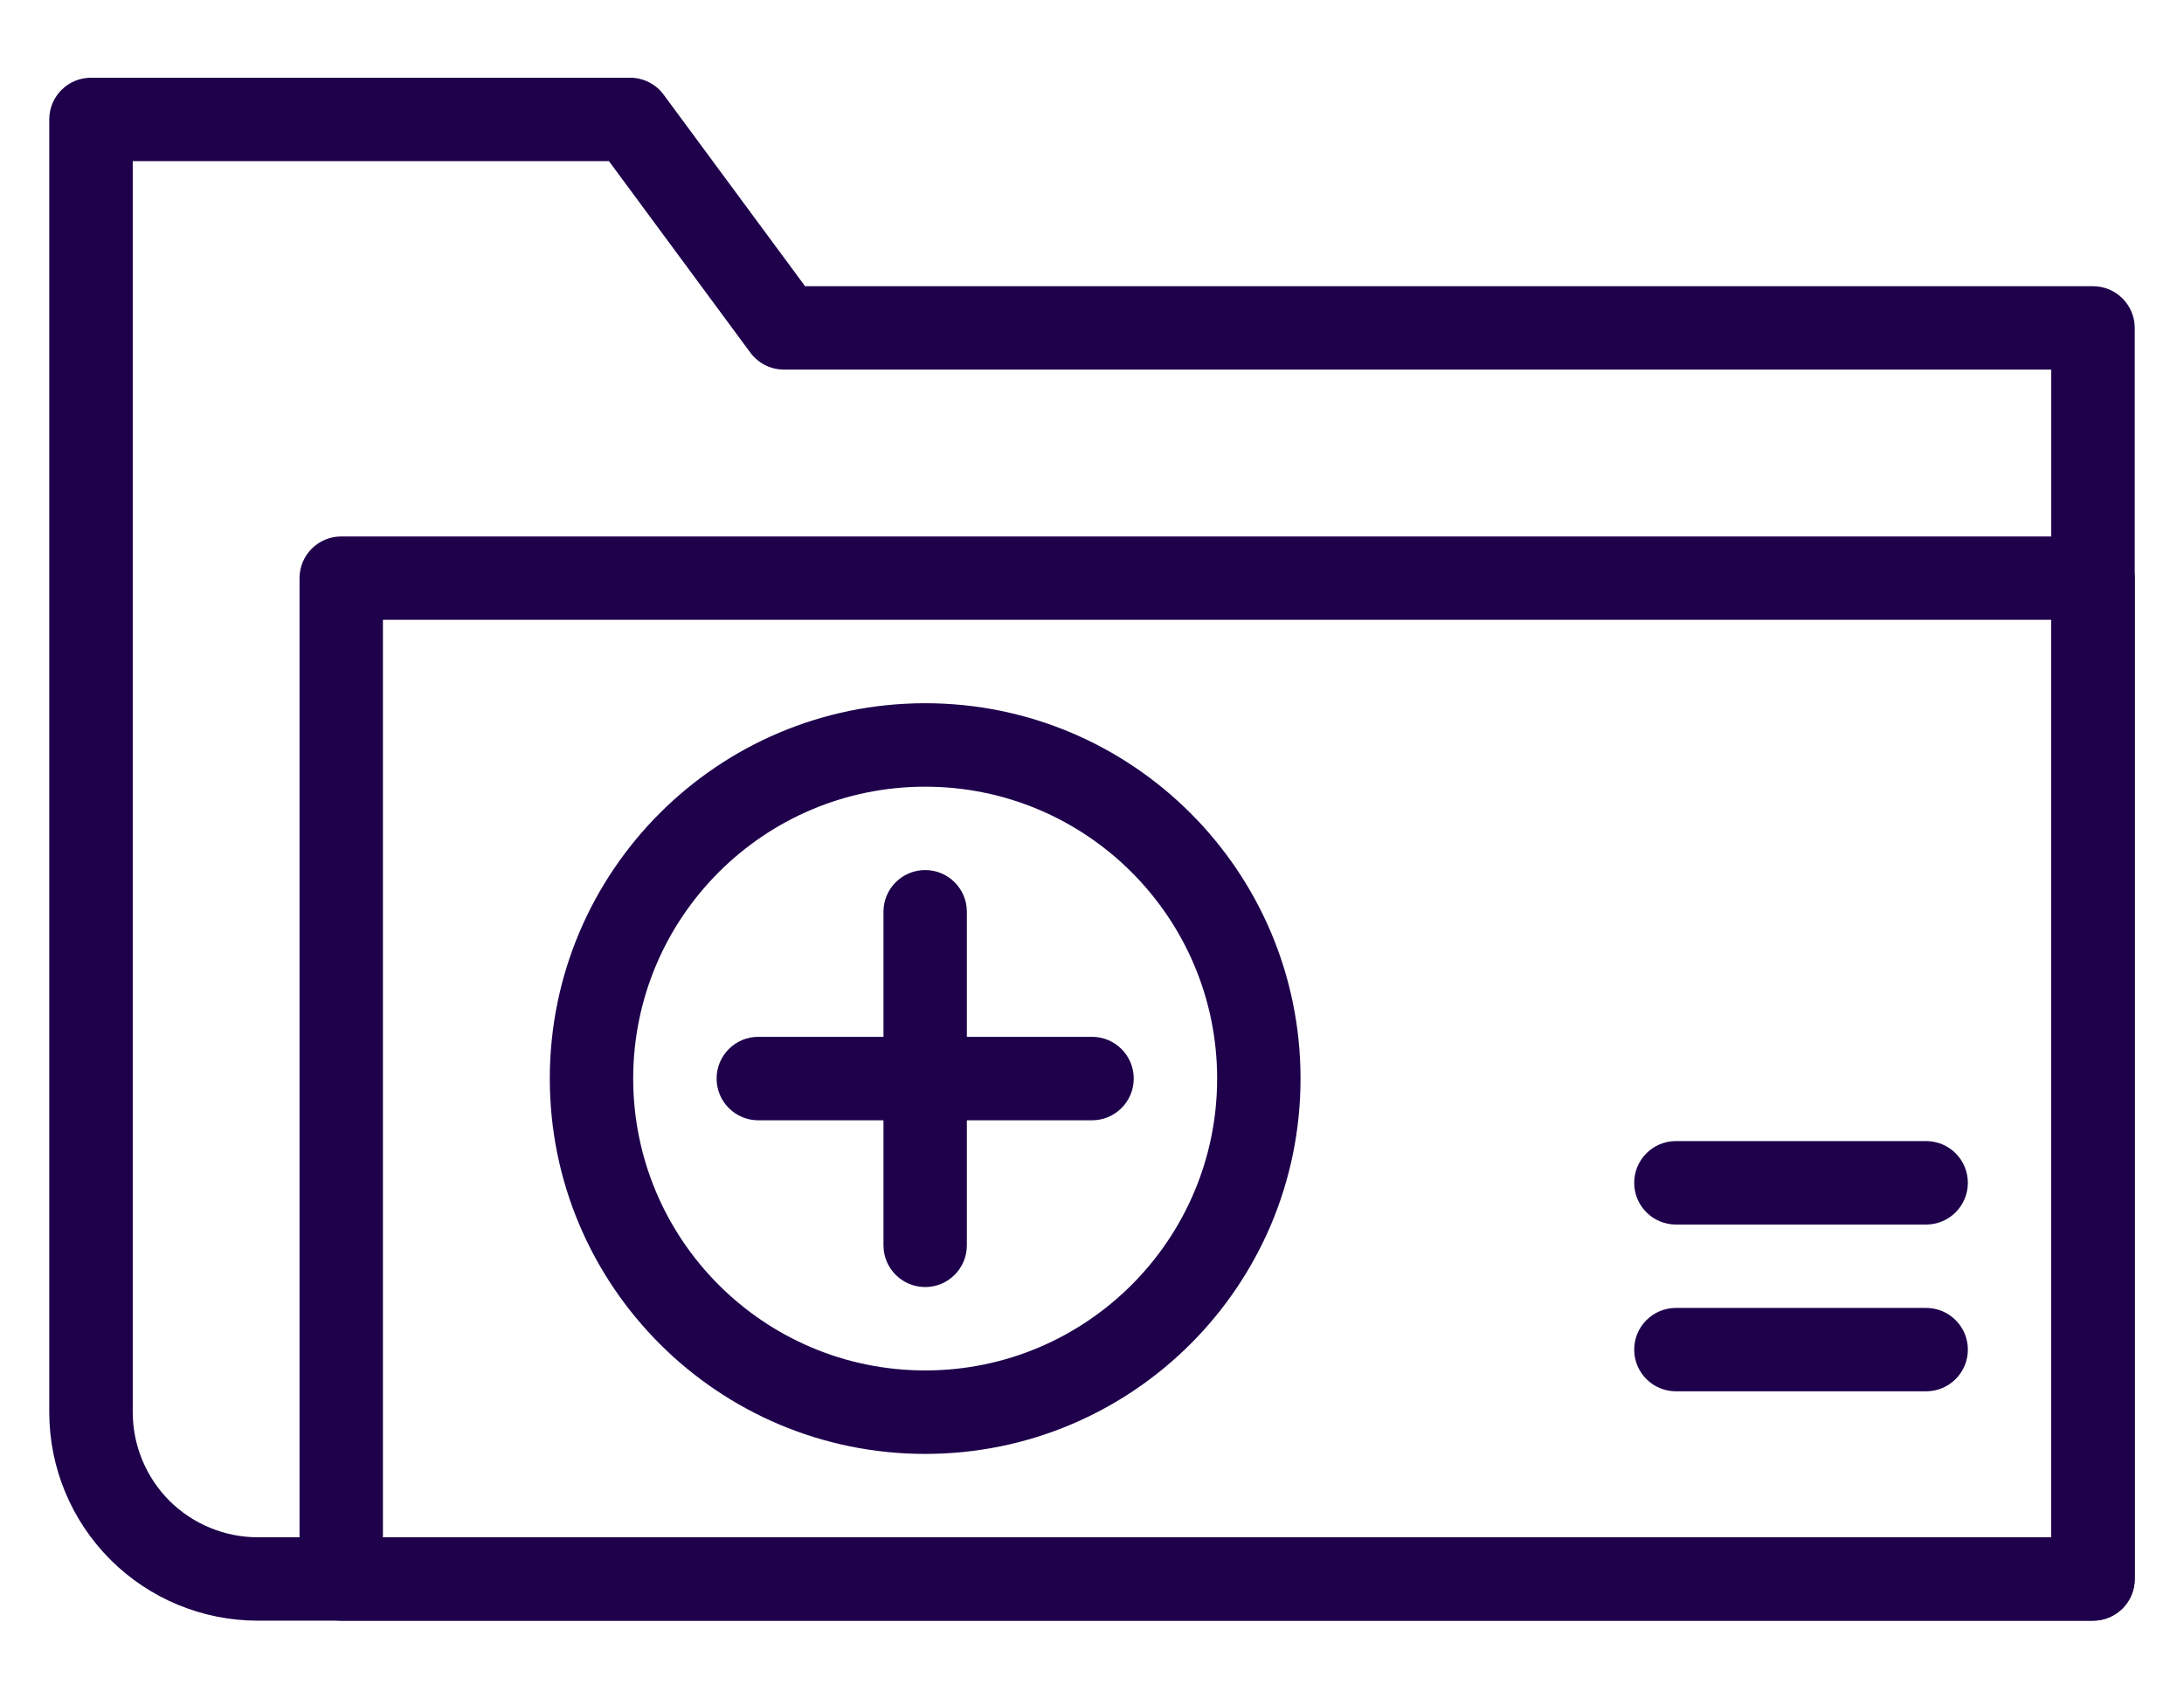
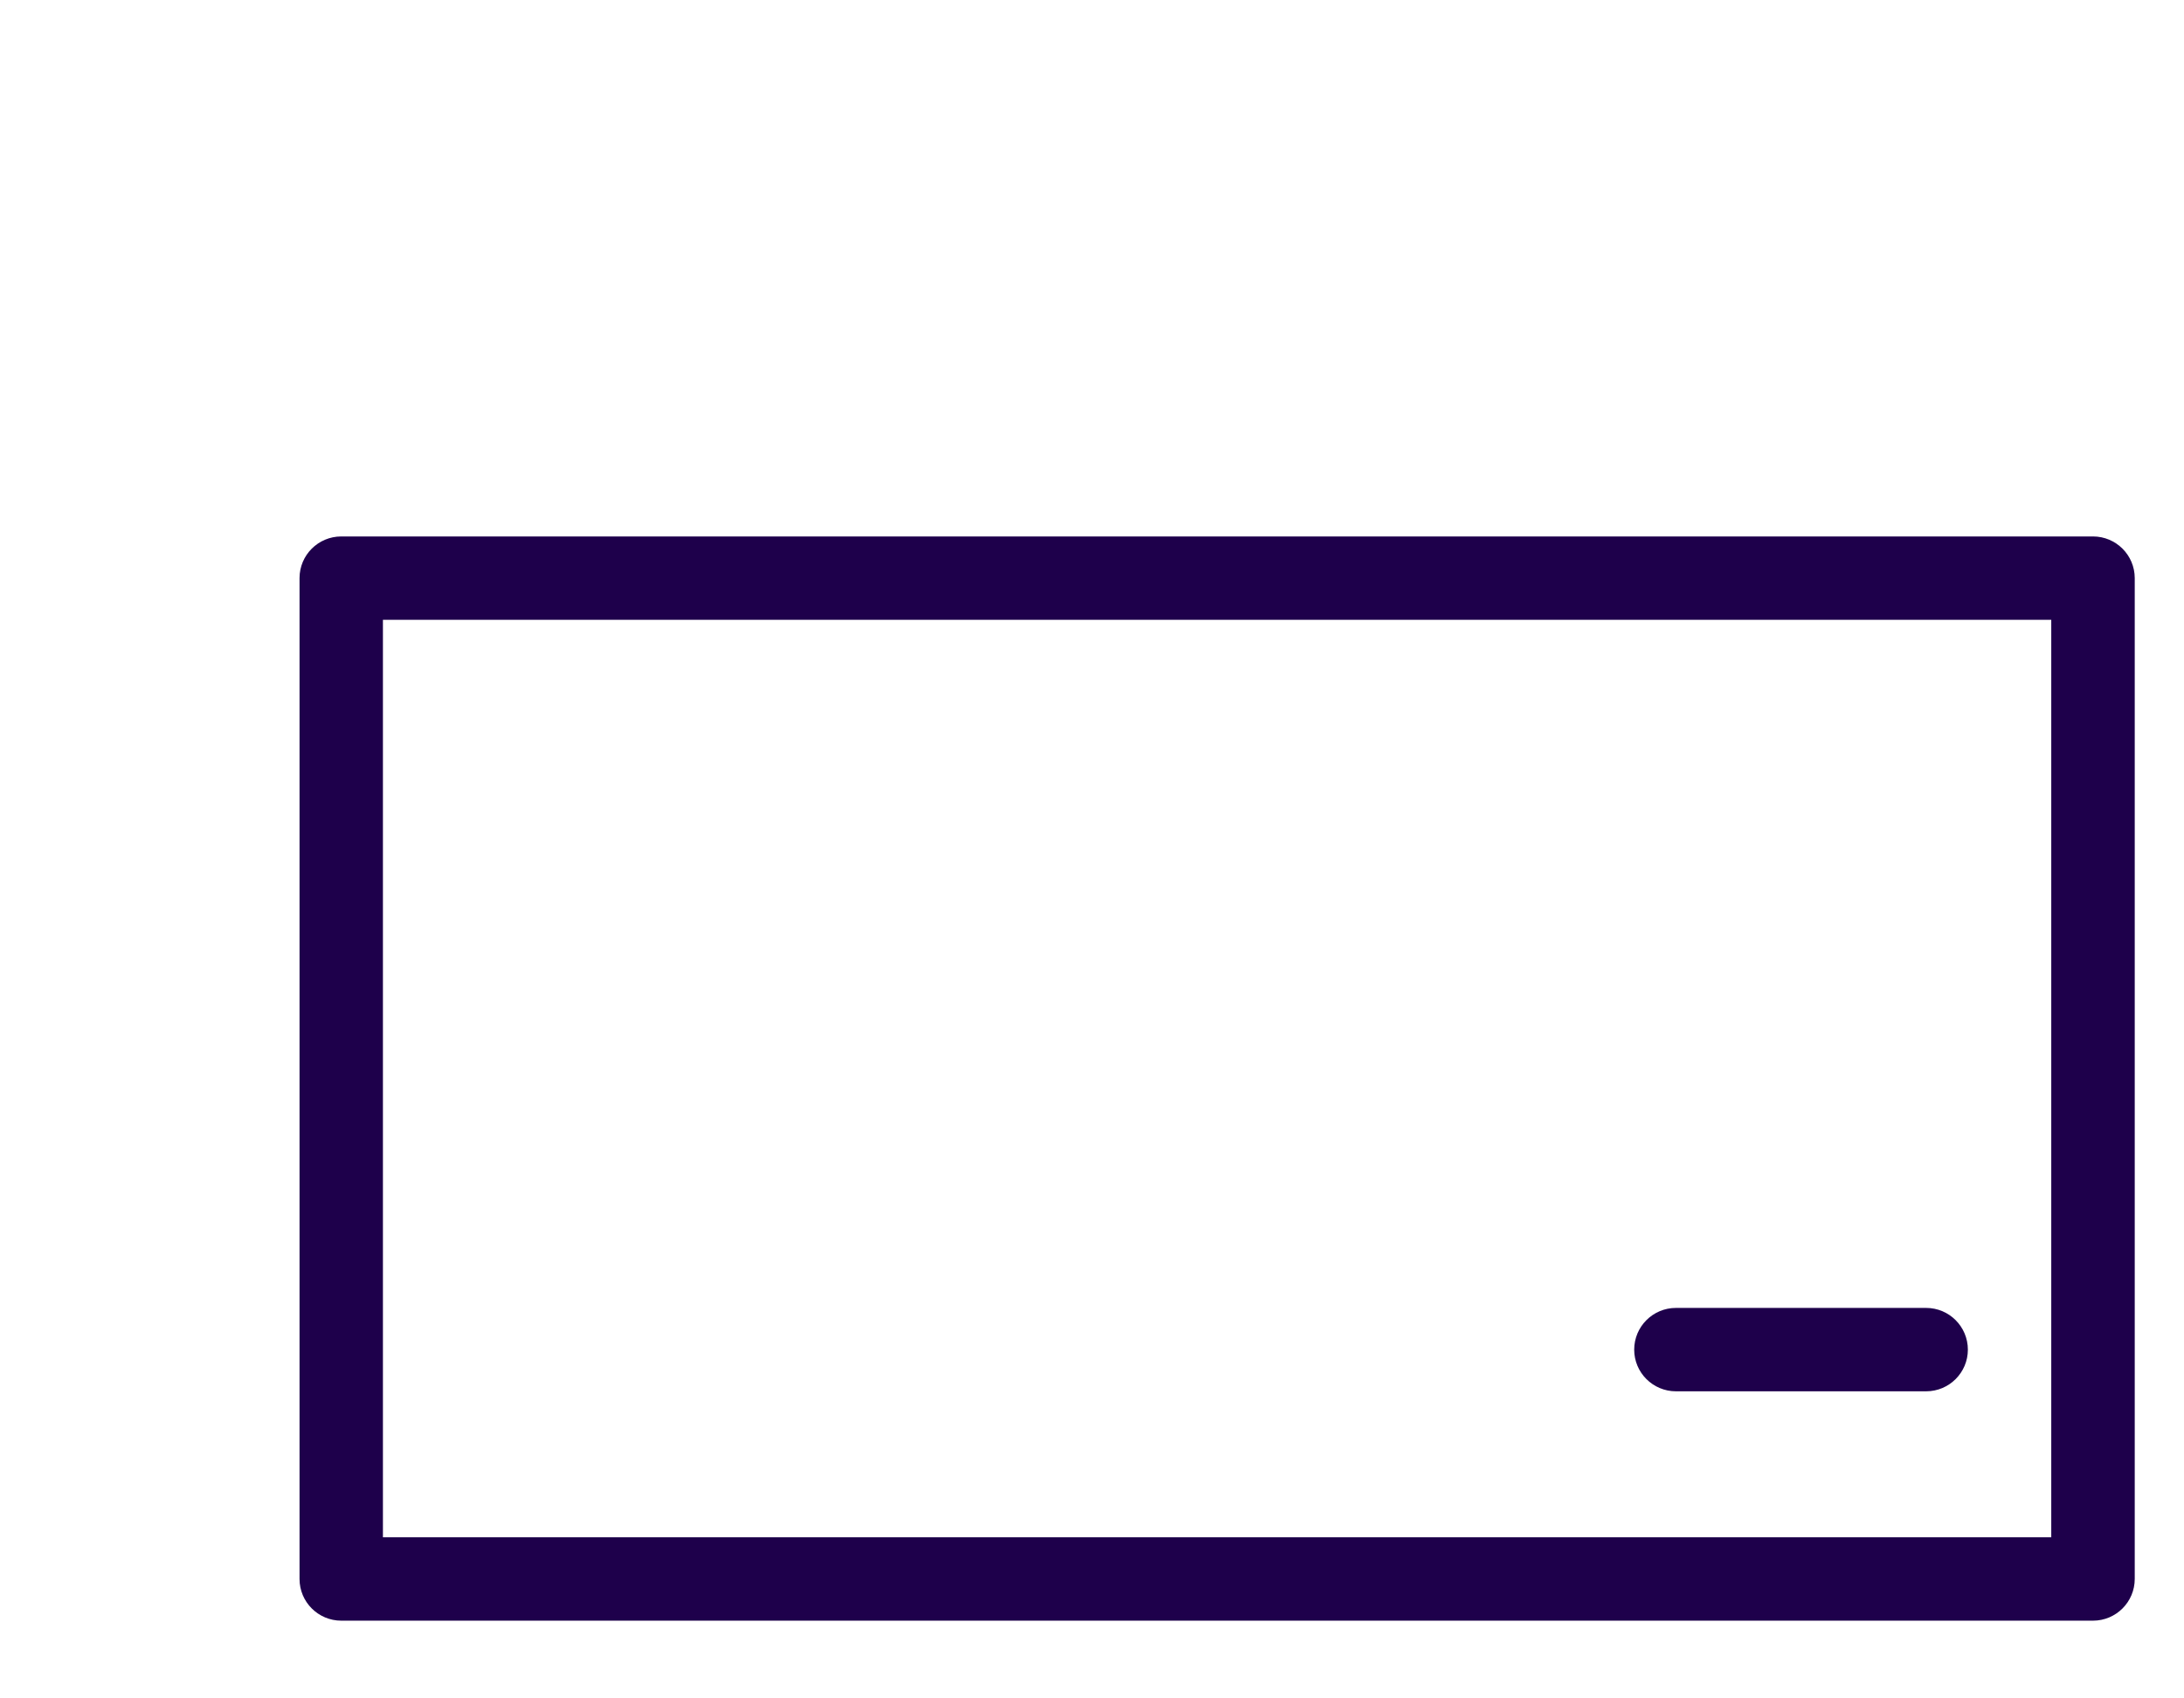
<svg xmlns="http://www.w3.org/2000/svg" width="27" height="21" viewBox="0 0 27 21" fill="none">
-   <path d="M26.391 4.055C26.391 3.77 26.16 3.539 25.875 3.539H9.953L8.204 1.17C8.106 1.038 7.952 0.961 7.789 0.961H1.125C0.84 0.961 0.609 1.192 0.609 1.477V17.461C0.609 18.145 0.881 18.8 1.364 19.284C1.848 19.768 2.504 20.039 3.188 20.039H25.875C26.16 20.039 26.391 19.808 26.391 19.523V4.055ZM25.359 4.57V19.008H3.188C2.777 19.008 2.384 18.845 2.093 18.555C1.804 18.264 1.641 17.871 1.641 17.461V1.992H7.528L9.277 4.361C9.375 4.493 9.529 4.57 9.693 4.57H25.359Z" fill="#1E004B" />
  <path d="M26.391 7.148C26.391 6.864 26.16 6.633 25.875 6.633H4.219C3.934 6.633 3.703 6.864 3.703 7.148V19.523C3.703 19.808 3.934 20.039 4.219 20.039H25.875C26.16 20.039 26.391 19.808 26.391 19.523V7.148ZM25.359 7.664V19.008H4.734V7.664H25.359Z" fill="#1E004B" />
-   <path d="M10.922 11.273V15.398C10.922 15.683 11.153 15.914 11.438 15.914C11.722 15.914 11.953 15.683 11.953 15.398V11.273C11.953 10.989 11.722 10.758 11.438 10.758C11.153 10.758 10.922 10.989 10.922 11.273Z" fill="#1E004B" />
-   <path d="M9.375 13.852H13.5C13.785 13.852 14.016 13.621 14.016 13.336C14.016 13.051 13.785 12.82 13.5 12.82H9.375C9.09 12.82 8.859 13.051 8.859 13.336C8.859 13.621 9.09 13.852 9.375 13.852Z" fill="#1E004B" />
-   <path d="M11.438 8.695C8.876 8.695 6.797 10.774 6.797 13.336C6.797 15.898 8.876 17.977 11.438 17.977C13.999 17.977 16.078 15.898 16.078 13.336C16.078 10.774 13.999 8.695 11.438 8.695ZM11.438 9.727C13.43 9.727 15.047 11.344 15.047 13.336C15.047 15.328 13.43 16.945 11.438 16.945C9.445 16.945 7.828 15.328 7.828 13.336C7.828 11.344 9.445 9.727 11.438 9.727Z" fill="#1E004B" />
  <path d="M23.812 16.172H20.719C20.434 16.172 20.203 16.403 20.203 16.688C20.203 16.972 20.434 17.203 20.719 17.203H23.812C24.097 17.203 24.328 16.972 24.328 16.688C24.328 16.403 24.097 16.172 23.812 16.172Z" fill="#1E004B" />
-   <path d="M23.812 14.109H20.719C20.434 14.109 20.203 14.34 20.203 14.625C20.203 14.91 20.434 15.141 20.719 15.141H23.812C24.097 15.141 24.328 14.91 24.328 14.625C24.328 14.34 24.097 14.109 23.812 14.109Z" fill="#1E004B" />
</svg>